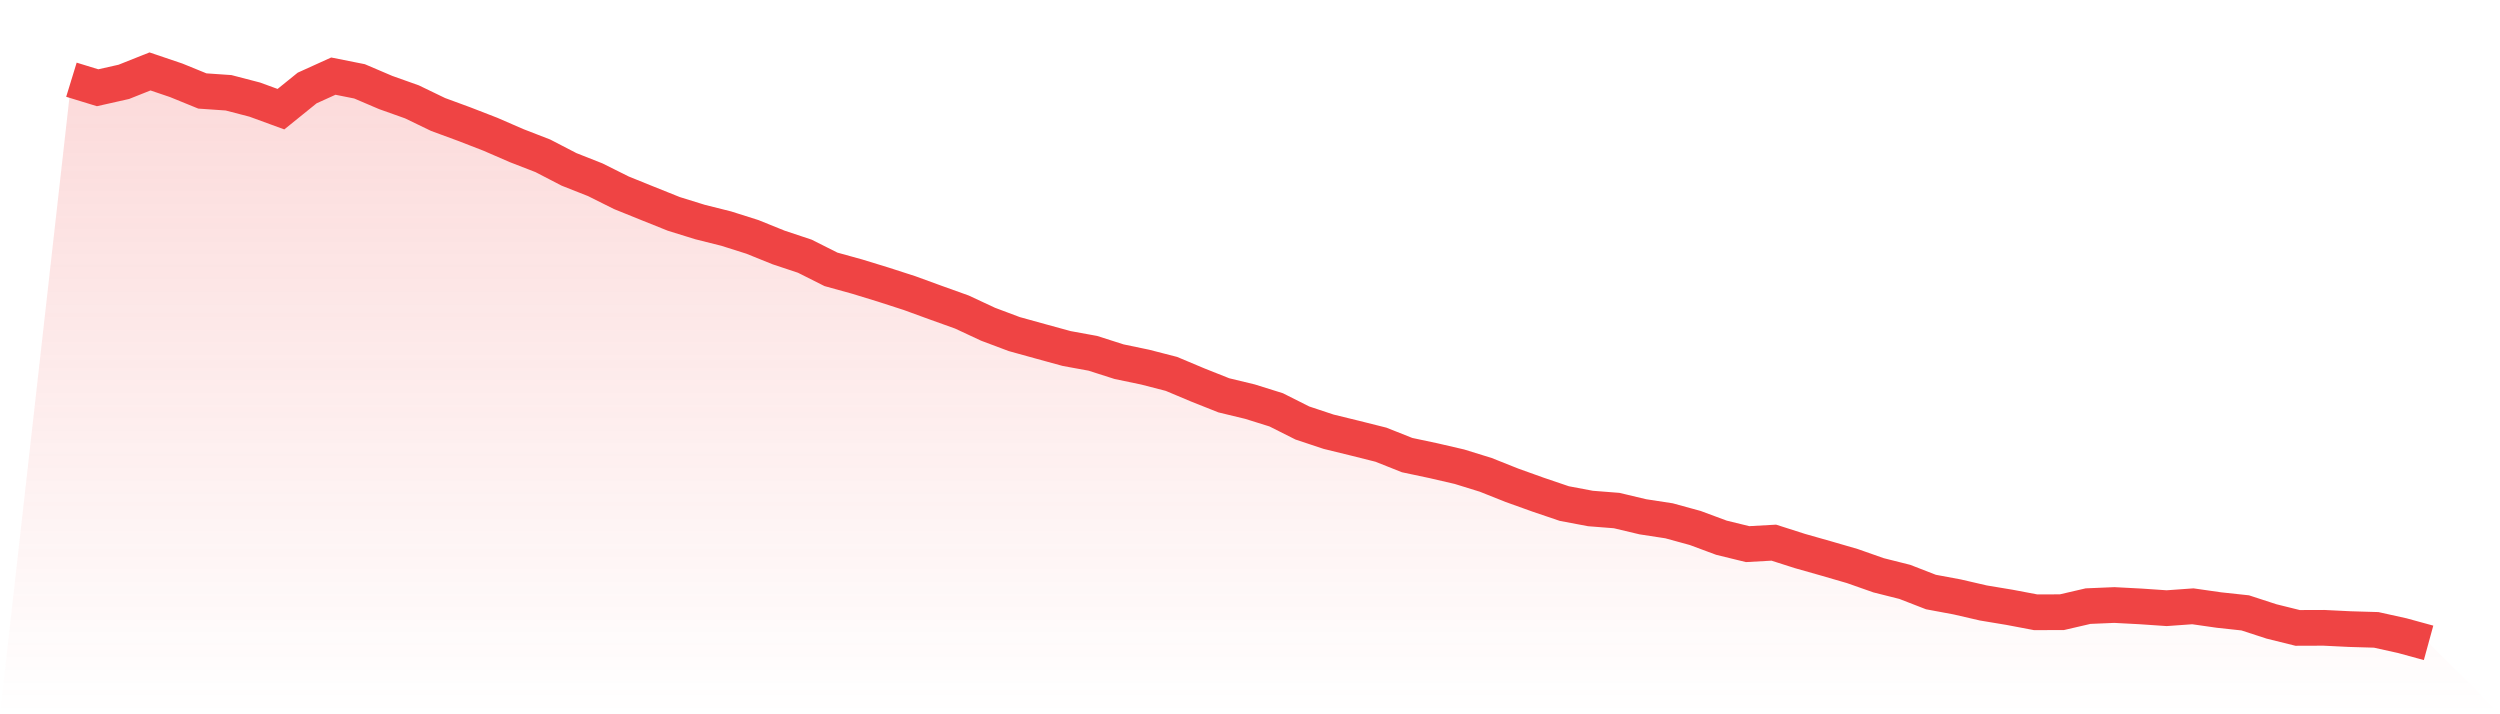
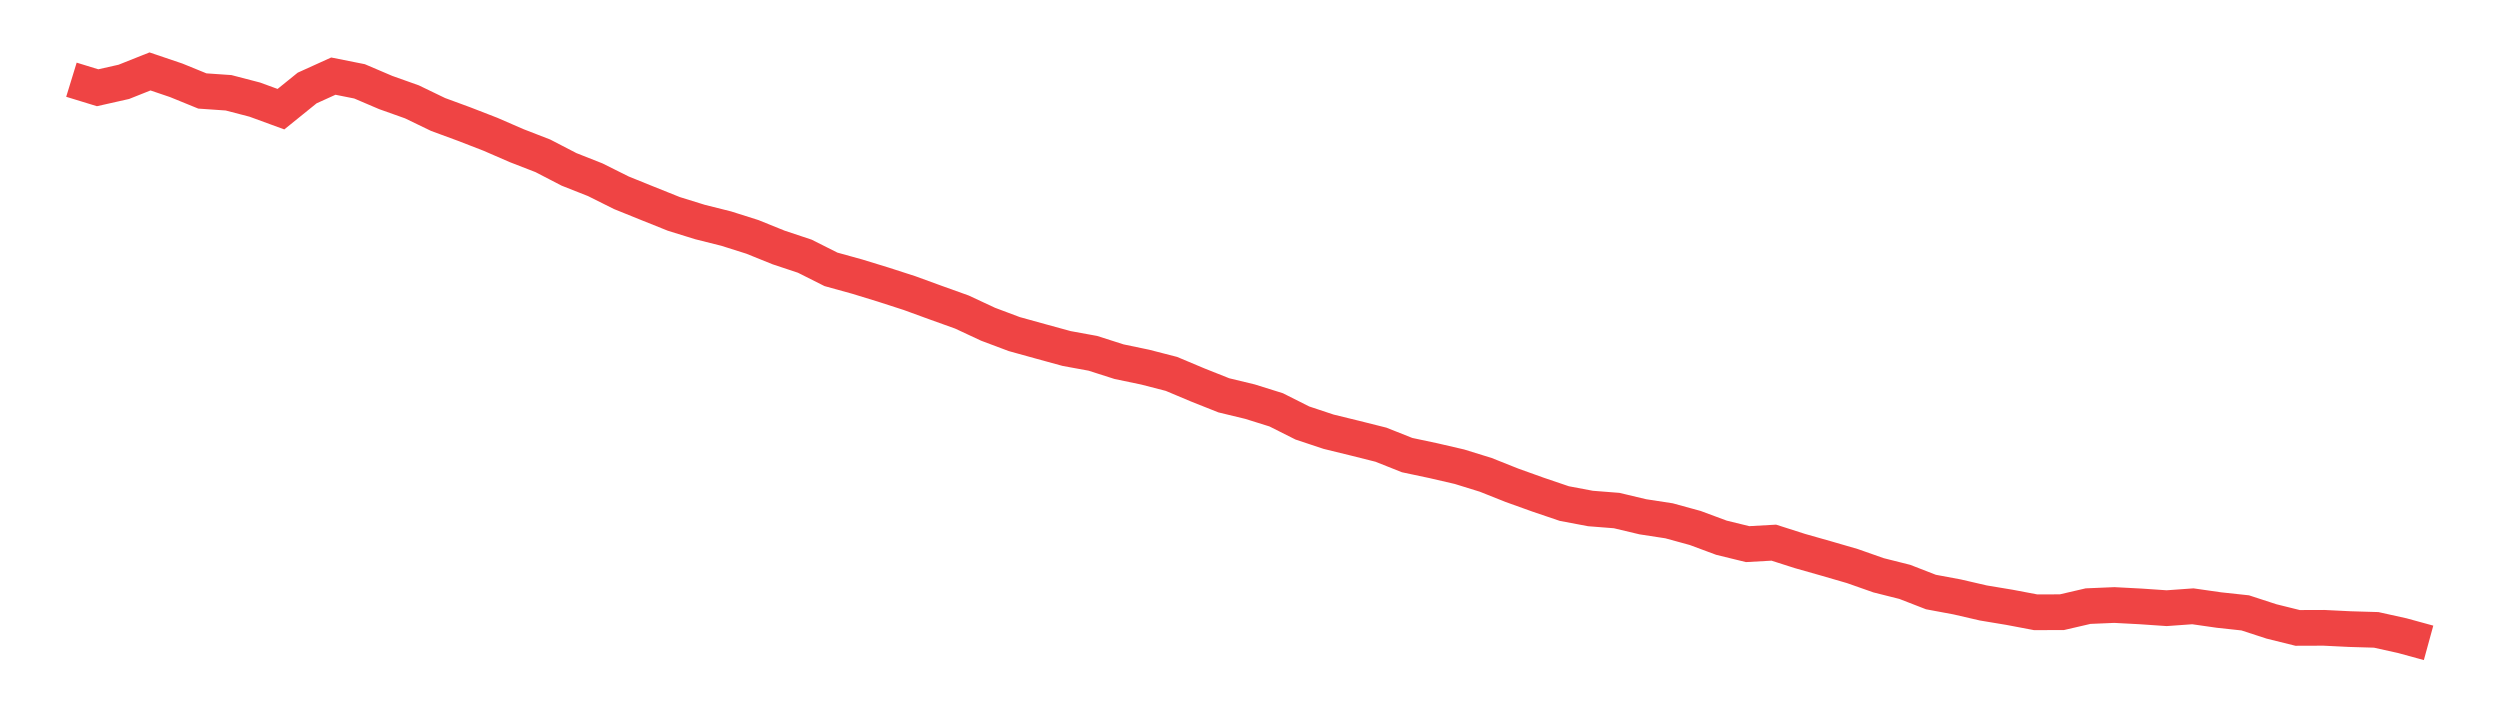
<svg xmlns="http://www.w3.org/2000/svg" viewBox="0 0 140 40">
  <defs>
    <linearGradient id="gradient" x1="0" x2="0" y1="0" y2="1">
      <stop offset="0%" stop-color="#ef4444" stop-opacity="0.2" />
      <stop offset="100%" stop-color="#ef4444" stop-opacity="0" />
    </linearGradient>
  </defs>
-   <path d="M4,4.464 L4,4.464 L5.467,4.914 L6.933,4.584 L8.4,4 L9.867,4.497 L11.333,5.095 L12.8,5.196 L14.267,5.578 L15.733,6.114 L17.2,4.928 L18.667,4.263 L20.133,4.555 L21.6,5.181 L23.067,5.703 L24.533,6.411 L26,6.951 L27.467,7.52 L28.933,8.157 L30.4,8.726 L31.867,9.486 L33.333,10.065 L34.8,10.797 L36.267,11.39 L37.733,11.978 L39.2,12.433 L40.667,12.801 L42.133,13.265 L43.6,13.858 L45.067,14.346 L46.533,15.083 L48,15.489 L49.467,15.939 L50.933,16.413 L52.4,16.948 L53.867,17.474 L55.333,18.158 L56.8,18.709 L58.267,19.115 L59.733,19.517 L61.2,19.785 L62.667,20.254 L64.133,20.56 L65.6,20.938 L67.067,21.555 L68.533,22.138 L70,22.492 L71.467,22.951 L72.933,23.688 L74.4,24.176 L75.867,24.535 L77.333,24.903 L78.8,25.486 L80.267,25.797 L81.733,26.137 L83.2,26.591 L84.667,27.175 L86.133,27.701 L87.6,28.199 L89.067,28.476 L90.533,28.591 L92,28.94 L93.467,29.165 L94.933,29.567 L96.4,30.112 L97.867,30.471 L99.333,30.389 L100.8,30.858 L102.267,31.274 L103.733,31.7 L105.2,32.216 L106.667,32.585 L108.133,33.154 L109.6,33.427 L111.067,33.766 L112.533,34.01 L114,34.288 L115.467,34.283 L116.933,33.943 L118.4,33.881 L119.867,33.958 L121.333,34.058 L122.8,33.953 L124.267,34.163 L125.733,34.321 L127.2,34.799 L128.667,35.163 L130.133,35.158 L131.6,35.23 L133.067,35.273 L134.533,35.598 L136,36 L140,40 L0,40 z" fill="url(#gradient)" />
  <path d="M4,4.464 L4,4.464 L5.467,4.914 L6.933,4.584 L8.4,4 L9.867,4.497 L11.333,5.095 L12.8,5.196 L14.267,5.578 L15.733,6.114 L17.2,4.928 L18.667,4.263 L20.133,4.555 L21.6,5.181 L23.067,5.703 L24.533,6.411 L26,6.951 L27.467,7.52 L28.933,8.157 L30.4,8.726 L31.867,9.486 L33.333,10.065 L34.8,10.797 L36.267,11.39 L37.733,11.978 L39.2,12.433 L40.667,12.801 L42.133,13.265 L43.6,13.858 L45.067,14.346 L46.533,15.083 L48,15.489 L49.467,15.939 L50.933,16.413 L52.4,16.948 L53.867,17.474 L55.333,18.158 L56.8,18.709 L58.267,19.115 L59.733,19.517 L61.2,19.785 L62.667,20.254 L64.133,20.56 L65.6,20.938 L67.067,21.555 L68.533,22.138 L70,22.492 L71.467,22.951 L72.933,23.688 L74.4,24.176 L75.867,24.535 L77.333,24.903 L78.8,25.486 L80.267,25.797 L81.733,26.137 L83.2,26.591 L84.667,27.175 L86.133,27.701 L87.6,28.199 L89.067,28.476 L90.533,28.591 L92,28.94 L93.467,29.165 L94.933,29.567 L96.4,30.112 L97.867,30.471 L99.333,30.389 L100.8,30.858 L102.267,31.274 L103.733,31.7 L105.2,32.216 L106.667,32.585 L108.133,33.154 L109.6,33.427 L111.067,33.766 L112.533,34.01 L114,34.288 L115.467,34.283 L116.933,33.943 L118.4,33.881 L119.867,33.958 L121.333,34.058 L122.8,33.953 L124.267,34.163 L125.733,34.321 L127.2,34.799 L128.667,35.163 L130.133,35.158 L131.6,35.23 L133.067,35.273 L134.533,35.598 L136,36" fill="none" stroke="#ef4444" stroke-width="2" />
</svg>